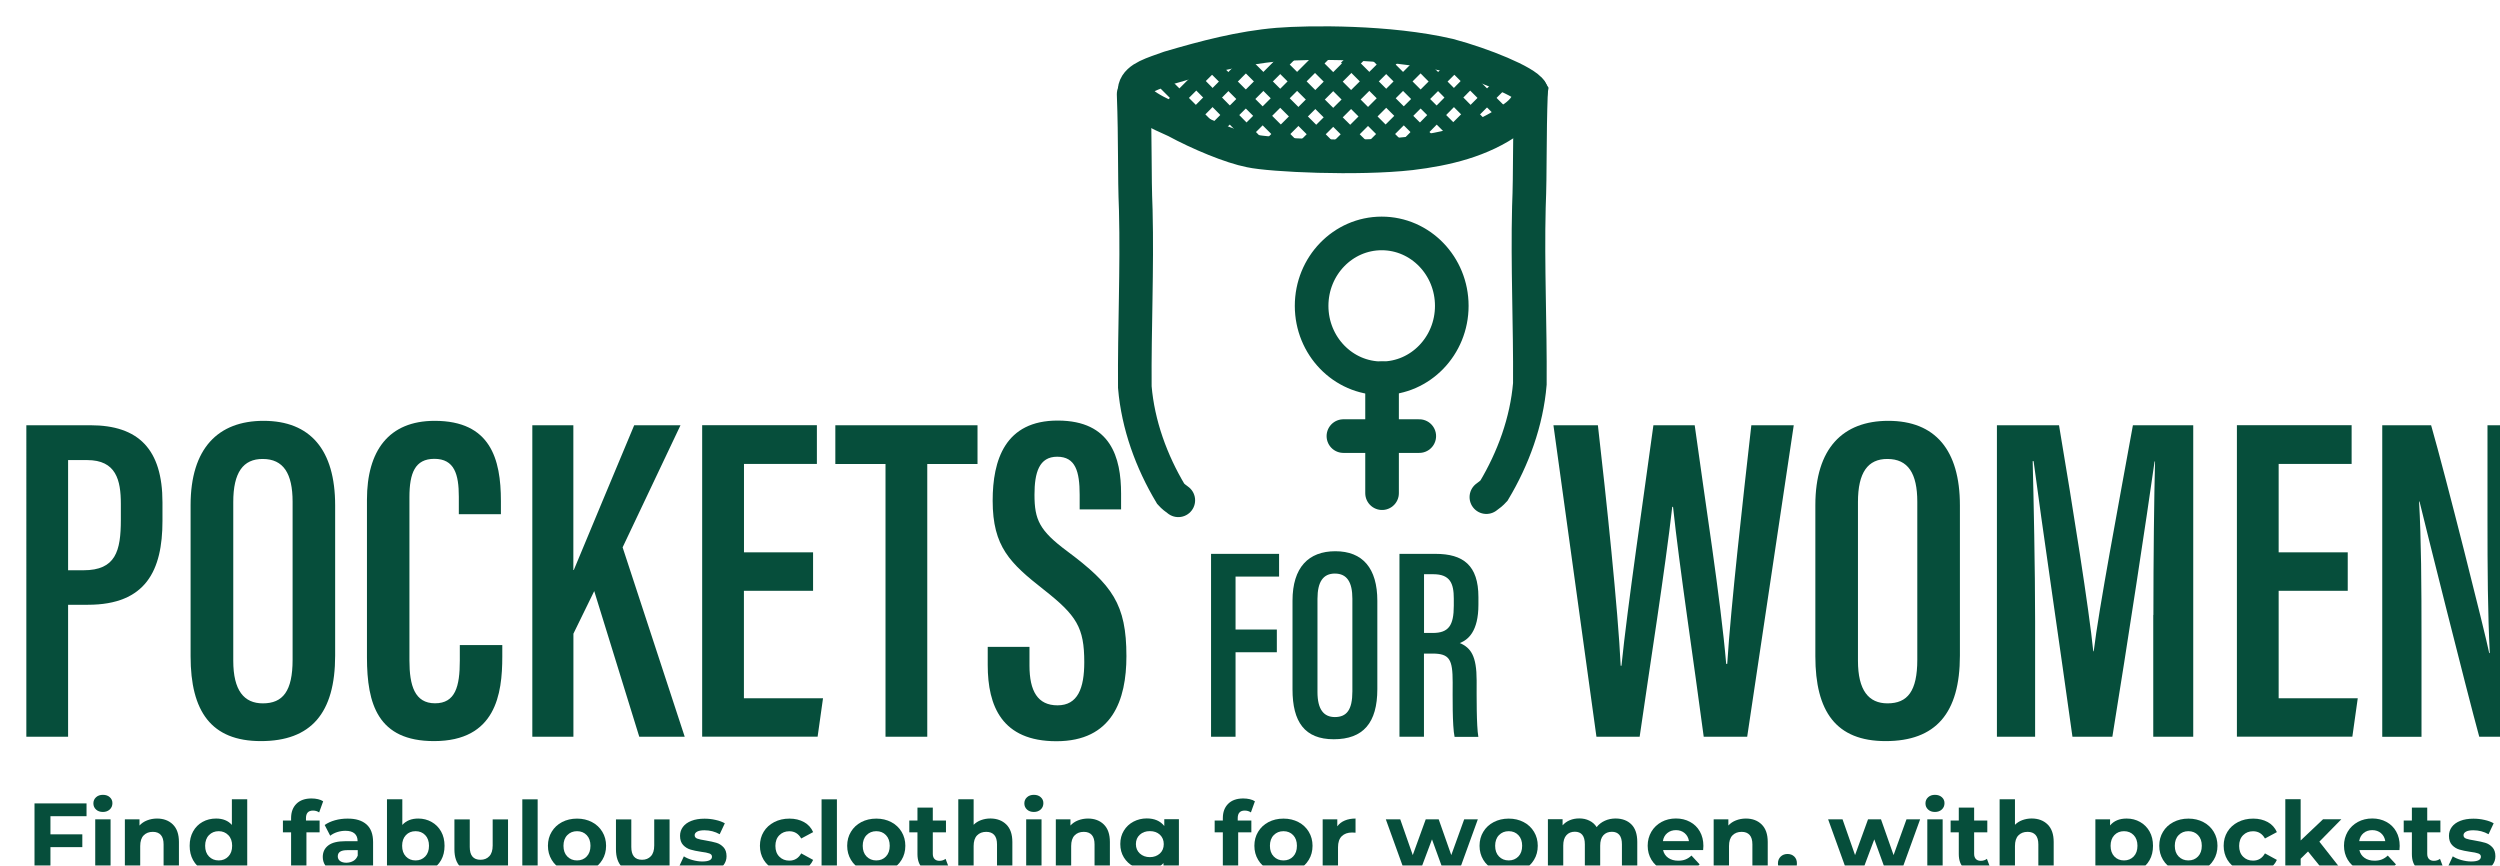
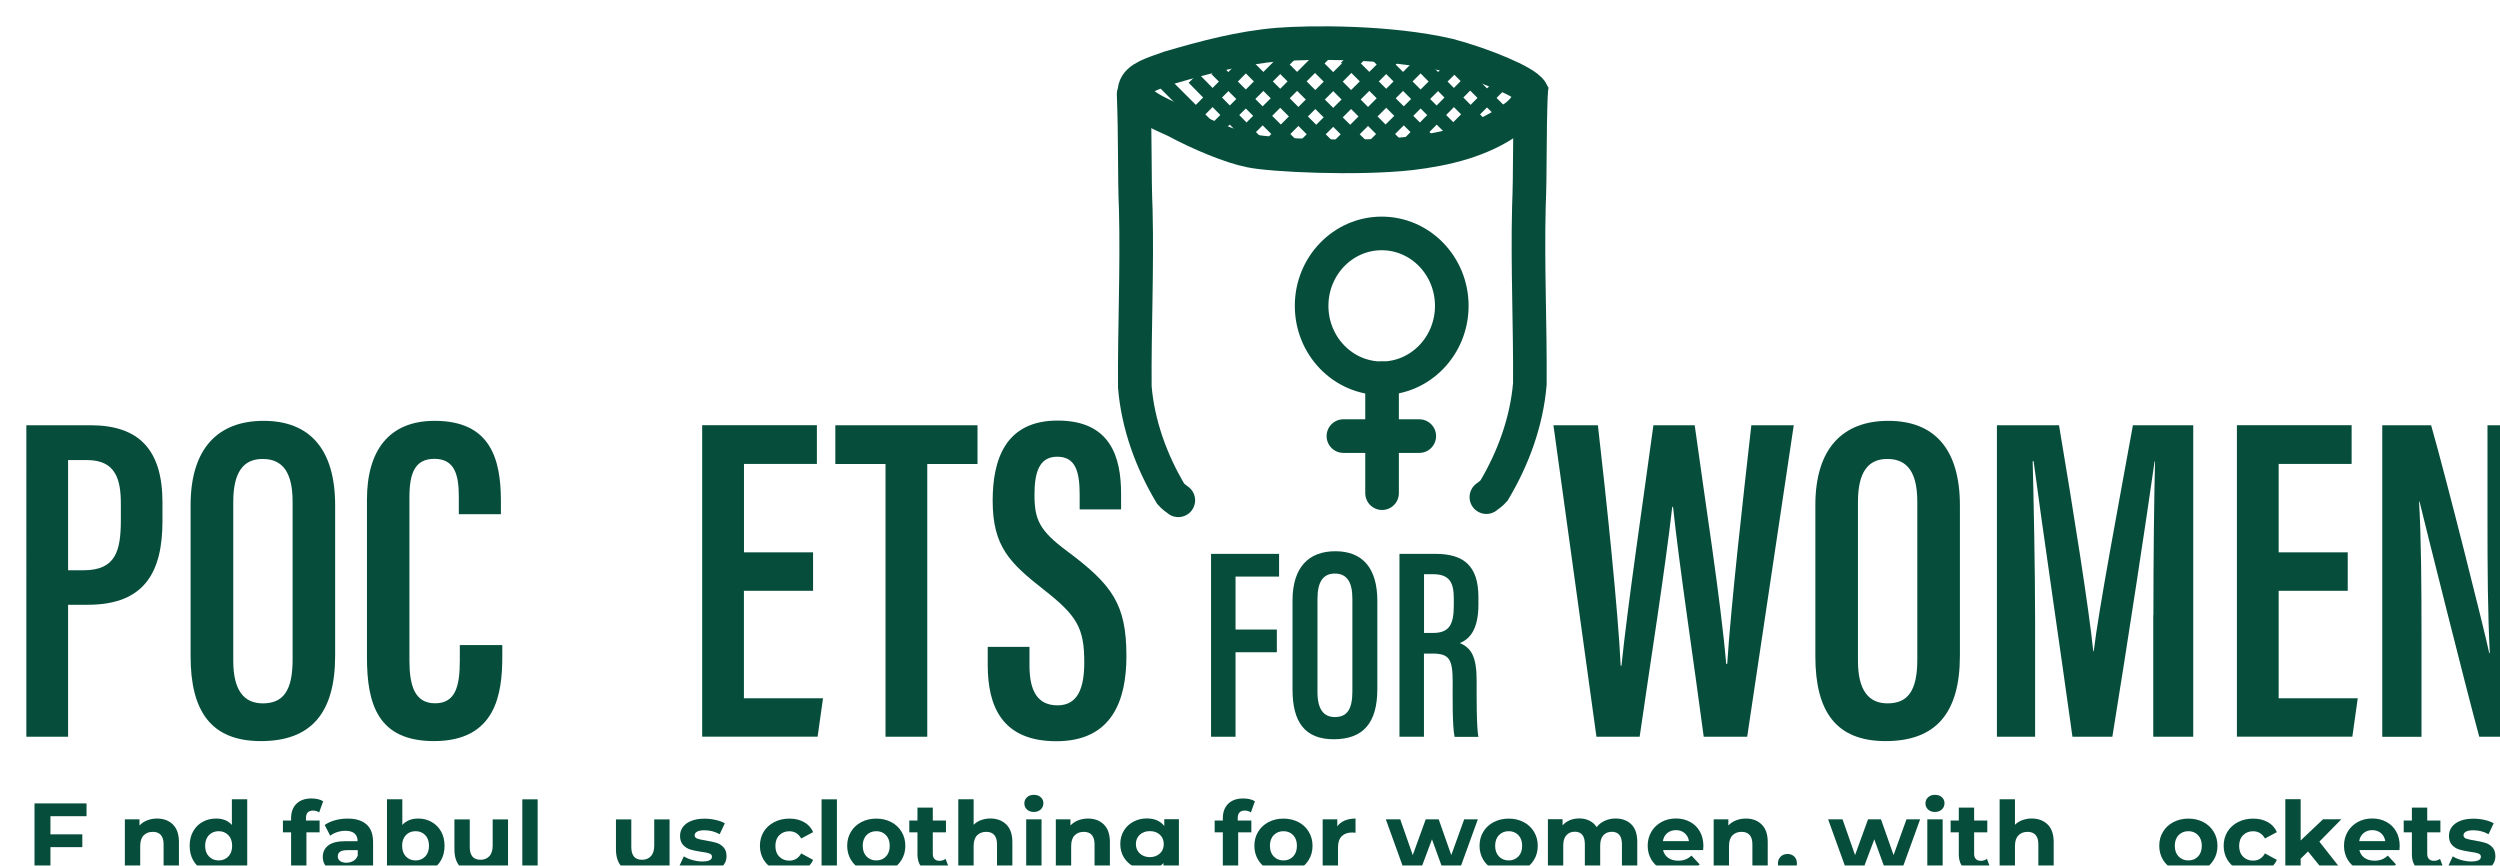
<svg xmlns="http://www.w3.org/2000/svg" height="131.451" width="379.61" xml:space="preserve" viewBox="0 0 379.61 131.451" y="0px" x="0px" id="Layer_1" version="1.1">
  <defs id="defs986">
    <filter id="filter913" style="color-interpolation-filters:sRGB;">
      <feFlood id="feFlood903" result="flood" flood-color="rgb(6,78,59)" flood-opacity="0.498" />
      <feComposite id="feComposite905" result="composite1" operator="in" in2="SourceGraphic" in="flood" />
      <feGaussianBlur id="feGaussianBlur907" result="blur" stdDeviation="3" in="composite1" />
      <feOffset id="feOffset909" result="offset" dy="4" dx="4" />
      <feComposite id="feComposite911" result="composite2" operator="over" in2="offset" in="SourceGraphic" />
    </filter>
  </defs>
  <style id="style815" type="text/css">
	.st0{fill:#FCEE21;}
	.st1{stroke:#000000;stroke-width:3;stroke-miterlimit:10;}
</style>
  <g style="filter:url(#filter913)" id="g1105">
    <g transform="translate(-310.2,-464.509)" id="g941" style="fill:#064e3b;fill-opacity:1">
      <g id="g939" style="fill:#064e3b;fill-opacity:1">
        <g id="g851" style="fill:#064e3b;fill-opacity:1">
          <g id="g849" style="fill:#064e3b;fill-opacity:1">
            <path id="path819" d="m 310.2,525.08 h 9.73 c 7.31,0 10.94,3.65 10.94,11.71 v 2.82 c 0,7.51 -2.51,12.73 -11.32,12.73 h -3.01 v 20.04 h -6.34 z m 6.34,22.02 h 2.34 c 4.89,0 5.67,-2.92 5.67,-7.67 v -2.41 c 0,-3.6 -0.71,-6.65 -5.11,-6.65 h -2.9 z" style="fill:#064e3b;fill-opacity:1" />
            <path id="path821" d="m 357.09,537.24 v 22.82 c 0,8.75 -3.67,12.98 -11.28,12.98 -7.54,0 -10.67,-4.51 -10.67,-12.88 v -22.95 c 0,-8.63 4.18,-12.8 11.08,-12.8 7.1,0 10.87,4.41 10.87,12.83 z m -15.47,-0.51 v 24.11 c 0,4.51 1.63,6.47 4.49,6.47 3.05,0 4.52,-1.86 4.52,-6.63 V 536.7 c 0,-4.29 -1.39,-6.5 -4.54,-6.5 -2.96,-0.01 -4.47,2.04 -4.47,6.53 z" style="fill:#064e3b;fill-opacity:1" />
            <path id="path823" d="m 382.47,558.48 v 1.74 c 0,5.66 -0.98,12.82 -10.37,12.82 -8.52,0 -10.18,-5.61 -10.18,-12.72 v -23.94 c 0,-7.41 3.29,-11.97 10.28,-11.97 8.48,0 10.06,5.78 10.06,12.18 v 2 h -6.39 v -2.66 c 0,-3.4 -0.67,-5.75 -3.72,-5.75 -2.94,0 -3.78,2.18 -3.78,5.81 v 24.82 c 0,3.78 0.79,6.49 3.89,6.49 3.08,0 3.76,-2.55 3.76,-6.47 v -2.37 h 6.45 z" style="fill:#064e3b;fill-opacity:1" />
-             <path id="path825" d="m 387.02,525.08 h 6.24 v 21.98 h 0.07 c 1.88,-4.57 6.37,-15.26 9.17,-21.98 h 7.03 l -8.79,18.54 9.43,28.76 h -6.9 l -6.84,-22.12 -3.16,6.47 v 15.65 h -6.24 v -47.3 z" style="fill:#064e3b;fill-opacity:1" />
            <path id="path827" d="m 429.65,550.22 h -10.49 v 16.32 h 12.01 l -0.82,5.83 h -17.53 v -47.3 h 17.42 v 5.88 h -11.07 v 13.43 h 10.49 v 5.84 z" style="fill:#064e3b;fill-opacity:1" />
            <path id="path829" d="m 440.66,530.96 h -7.62 v -5.88 h 21.59 v 5.88 H 447 v 41.42 h -6.34 z" style="fill:#064e3b;fill-opacity:1" />
            <path id="path831" d="m 462.52,558.71 v 2.85 c 0,3.91 1.26,6.05 4.26,6.05 3.07,0 4.06,-2.59 4.06,-6.55 0,-5.27 -1.15,-7.09 -6.18,-11.04 -5.08,-3.99 -7.73,-6.49 -7.73,-13.48 0,-6.13 1.85,-12.2 9.92,-12.17 8.02,0.02 9.58,5.6 9.58,11.1 v 2.39 h -6.29 v -2.22 c 0,-3.56 -0.64,-5.78 -3.41,-5.78 -2.74,0 -3.45,2.39 -3.45,5.77 0,3.79 0.74,5.44 4.97,8.58 6.86,5.12 8.99,8.05 8.99,15.93 0,6.68 -2.16,12.92 -10.63,12.92 -8.28,0 -10.43,-5.33 -10.43,-11.56 v -2.77 h 6.34 z" style="fill:#064e3b;fill-opacity:1" />
            <path id="path833" d="m 490.09,544.61 h 10.33 v 3.45 h -6.61 v 8.04 h 6.27 v 3.45 h -6.27 v 12.83 h -3.72 z" style="fill:#064e3b;fill-opacity:1" />
            <path id="path835" d="m 515.34,551.74 v 13.4 c 0,5.14 -2.15,7.62 -6.62,7.62 -4.42,0 -6.26,-2.65 -6.26,-7.56 v -13.48 c 0,-5.07 2.45,-7.51 6.5,-7.51 4.16,0 6.38,2.59 6.38,7.53 z m -9.09,-0.3 v 14.15 c 0,2.65 0.96,3.8 2.64,3.8 1.79,0 2.66,-1.09 2.66,-3.89 v -14.08 c 0,-2.52 -0.82,-3.82 -2.67,-3.82 -1.74,0.01 -2.63,1.21 -2.63,3.84 z" style="fill:#064e3b;fill-opacity:1" />
            <path id="path837" d="m 522.42,559.73 v 12.65 h -3.72 v -27.77 h 5.48 c 4.2,0 6.51,1.74 6.51,6.57 v 1.15 c 0,4.06 -1.57,5.34 -2.83,5.82 1.68,0.72 2.56,1.95 2.56,5.7 0,2.35 -0.04,6.83 0.26,8.55 h -3.61 c -0.36,-1.7 -0.29,-6.31 -0.29,-8.29 0,-3.47 -0.47,-4.36 -3.06,-4.36 h -1.3 z m 0,-3.11 h 1.33 c 2.42,0 3.2,-1.14 3.2,-4.14 v -1.07 c 0,-2.31 -0.55,-3.71 -3.12,-3.71 h -1.4 v 8.92 z" style="fill:#064e3b;fill-opacity:1" />
            <path id="path839" d="m 548.61,572.38 -6.53,-47.3 h 6.75 c 1.24,10.75 3.08,28.21 3.46,36.52 h 0.12 c 0.91,-9 3.4,-25.8 4.85,-36.52 h 6.27 c 1.49,10.95 3.97,26.61 4.78,36.23 h 0.16 c 0.55,-8.76 2.41,-25.16 3.66,-36.23 h 6.44 l -7.07,47.3 h -6.6 c -1.42,-10.8 -3.72,-25.98 -4.66,-34.91 h -0.12 c -1.05,9.34 -3.44,24.4 -4.95,34.91 z" style="fill:#064e3b;fill-opacity:1" />
            <path id="path841" d="m 603.8,537.24 v 22.82 c 0,8.75 -3.67,12.98 -11.28,12.98 -7.54,0 -10.67,-4.51 -10.67,-12.88 v -22.95 c 0,-8.63 4.18,-12.8 11.08,-12.8 7.1,0 10.87,4.41 10.87,12.83 z m -15.48,-0.51 v 24.11 c 0,4.51 1.63,6.47 4.49,6.47 3.05,0 4.52,-1.86 4.52,-6.63 V 536.7 c 0,-4.29 -1.39,-6.5 -4.54,-6.5 -2.96,-0.01 -4.47,2.04 -4.47,6.53 z" style="fill:#064e3b;fill-opacity:1" />
            <path id="path843" d="m 633.18,553.88 c 0,-8.3 0.11,-18.04 0.25,-23.3 h -0.07 c -1.13,8.09 -4.16,27.95 -6.41,41.8 h -6.06 c -1.69,-12.24 -4.79,-33.29 -5.9,-41.85 h -0.14 c 0.14,5.5 0.37,16.22 0.37,24.34 v 17.51 h -5.8 v -47.3 h 9.43 c 2.16,12.85 4.56,27.95 5.2,34.32 h 0.07 c 0.76,-6.37 3.76,-22.22 5.95,-34.32 h 9.16 v 47.3 h -6.07 v -18.5 z" style="fill:#064e3b;fill-opacity:1" />
            <path id="path845" d="M 662.69,550.22 H 652.2 v 16.32 h 12.01 l -0.82,5.83 h -17.53 v -47.3 h 17.42 v 5.88 H 652.2 v 13.43 h 10.49 z" style="fill:#064e3b;fill-opacity:1" />
            <path id="path847" d="m 667.93,572.38 v -47.3 h 7.42 c 2.17,7.55 8.2,31.51 8.82,34.59 h 0.09 c -0.31,-6.05 -0.35,-12.7 -0.35,-20.45 v -14.14 h 5.9 v 47.3 h -7.15 c -1.92,-7.01 -8.42,-32.99 -9.07,-35.72 h -0.07 c 0.33,5.71 0.37,12.61 0.37,21.13 v 14.6 h -5.96 z" style="fill:#064e3b;fill-opacity:1" />
          </g>
        </g>
        <g id="g937" style="fill:#064e3b;fill-opacity:1">
          <g id="g935" style="fill:#064e3b;fill-opacity:1">
            <path id="path853" d="m 313.86,584.44 v 2.76 h 4.84 v 1.94 h -4.84 v 3.81 h -2.42 V 582.5 h 7.9 v 1.94 z" style="fill:#064e3b;fill-opacity:1" />
-             <path id="path855" d="m 320.78,583.43 c -0.27,-0.25 -0.4,-0.56 -0.4,-0.93 0,-0.37 0.13,-0.68 0.4,-0.93 0.27,-0.25 0.62,-0.37 1.05,-0.37 0.43,0 0.78,0.12 1.04,0.36 0.27,0.24 0.4,0.54 0.4,0.9 0,0.39 -0.13,0.71 -0.4,0.96 -0.27,0.25 -0.62,0.38 -1.04,0.38 -0.43,0 -0.78,-0.12 -1.05,-0.37 z m -0.12,1.49 h 2.33 v 8.03 h -2.33 z" style="fill:#064e3b;fill-opacity:1" />
            <path id="path857" d="m 332.45,585.7 c 0.61,0.6 0.92,1.48 0.92,2.66 v 4.6 h -2.33 v -4.24 c 0,-0.64 -0.14,-1.11 -0.42,-1.43 -0.28,-0.31 -0.68,-0.47 -1.21,-0.47 -0.59,0 -1.05,0.18 -1.4,0.54 -0.35,0.36 -0.52,0.9 -0.52,1.62 v 3.97 h -2.33 v -8.03 h 2.22 v 0.94 c 0.31,-0.34 0.69,-0.6 1.15,-0.78 0.46,-0.18 0.96,-0.28 1.51,-0.28 0.99,0 1.8,0.3 2.41,0.9 z" style="fill:#064e3b;fill-opacity:1" />
            <path id="path859" d="m 343.74,581.88 v 11.08 h -2.22 v -0.93 c -0.58,0.7 -1.41,1.05 -2.51,1.05 -0.76,0 -1.44,-0.17 -2.05,-0.51 -0.61,-0.34 -1.09,-0.82 -1.44,-1.45 -0.35,-0.63 -0.52,-1.35 -0.52,-2.18 0,-0.83 0.17,-1.55 0.52,-2.18 0.35,-0.63 0.83,-1.11 1.44,-1.45 0.61,-0.34 1.3,-0.51 2.05,-0.51 1.02,0 1.83,0.32 2.4,0.97 v -3.9 h 2.33 z m -2.87,8.68 c 0.39,-0.4 0.58,-0.94 0.58,-1.62 0,-0.68 -0.19,-1.22 -0.58,-1.62 -0.39,-0.4 -0.88,-0.6 -1.46,-0.6 -0.6,0 -1.09,0.2 -1.48,0.6 -0.39,0.4 -0.58,0.94 -0.58,1.62 0,0.68 0.19,1.22 0.58,1.62 0.39,0.4 0.88,0.6 1.48,0.6 0.59,0 1.08,-0.2 1.46,-0.6 z" style="fill:#064e3b;fill-opacity:1" />
            <path id="path861" d="m 352.67,585.1 h 2.06 v 1.79 h -2 v 6.06 h -2.33 v -6.06 h -1.24 v -1.79 h 1.24 v -0.36 c 0,-0.92 0.27,-1.64 0.81,-2.18 0.54,-0.54 1.31,-0.81 2.29,-0.81 0.35,0 0.68,0.04 0.99,0.11 0.31,0.07 0.57,0.18 0.78,0.32 l -0.61,1.69 c -0.27,-0.19 -0.58,-0.28 -0.94,-0.28 -0.71,0 -1.06,0.39 -1.06,1.16 v 0.35 z" style="fill:#064e3b;fill-opacity:1" />
            <path id="path863" d="m 361.85,585.69 c 0.67,0.59 1,1.49 1,2.68 v 4.58 h -2.18 v -1 c -0.44,0.75 -1.25,1.12 -2.45,1.12 -0.62,0 -1.15,-0.1 -1.61,-0.31 -0.45,-0.21 -0.8,-0.5 -1.04,-0.87 -0.24,-0.37 -0.36,-0.79 -0.36,-1.25 0,-0.75 0.28,-1.33 0.84,-1.76 0.56,-0.43 1.43,-0.64 2.6,-0.64 h 1.85 c 0,-0.51 -0.15,-0.9 -0.46,-1.17 -0.31,-0.27 -0.77,-0.41 -1.39,-0.41 -0.43,0 -0.85,0.07 -1.26,0.2 -0.41,0.13 -0.76,0.32 -1.05,0.55 l -0.84,-1.63 c 0.44,-0.31 0.96,-0.55 1.57,-0.72 0.61,-0.17 1.24,-0.25 1.89,-0.25 1.27,-0.01 2.22,0.29 2.89,0.88 z m -1.99,5.54 c 0.31,-0.18 0.53,-0.46 0.66,-0.81 v -0.82 h -1.6 c -0.96,0 -1.43,0.31 -1.43,0.94 0,0.3 0.12,0.54 0.35,0.71 0.23,0.17 0.56,0.26 0.96,0.26 0.4,-0.01 0.75,-0.1 1.06,-0.28 z" style="fill:#064e3b;fill-opacity:1" />
            <path id="path865" d="m 371.74,585.32 c 0.61,0.34 1.09,0.83 1.44,1.45 0.35,0.62 0.52,1.35 0.52,2.17 0,0.83 -0.17,1.55 -0.52,2.17 -0.35,0.62 -0.83,1.1 -1.44,1.45 -0.61,0.34 -1.29,0.51 -2.04,0.51 -1.11,0 -1.95,-0.35 -2.52,-1.05 v 0.93 h -2.22 v -11.08 h 2.33 v 3.9 c 0.59,-0.65 1.39,-0.97 2.42,-0.97 0.74,0 1.41,0.17 2.03,0.52 z m -0.97,5.24 c 0.38,-0.4 0.57,-0.94 0.57,-1.62 0,-0.68 -0.19,-1.22 -0.57,-1.62 -0.38,-0.4 -0.87,-0.6 -1.47,-0.6 -0.6,0 -1.09,0.2 -1.47,0.6 -0.38,0.4 -0.57,0.94 -0.57,1.62 0,0.68 0.19,1.22 0.57,1.62 0.38,0.4 0.87,0.6 1.47,0.6 0.6,0 1.08,-0.2 1.47,-0.6 z" style="fill:#064e3b;fill-opacity:1" />
            <path id="path867" d="m 383.34,584.92 v 8.03 h -2.21 V 592 c -0.31,0.35 -0.68,0.61 -1.1,0.8 -0.43,0.18 -0.89,0.28 -1.39,0.28 -1.05,0 -1.89,-0.3 -2.51,-0.91 -0.62,-0.61 -0.93,-1.51 -0.93,-2.7 v -4.54 h 2.33 v 4.19 c 0,1.29 0.54,1.94 1.63,1.94 0.56,0 1,-0.18 1.34,-0.54 0.34,-0.36 0.51,-0.9 0.51,-1.62 v -3.97 h 2.33 z" style="fill:#064e3b;fill-opacity:1" />
            <path id="path869" d="m 385.51,581.88 h 2.33 v 11.08 h -2.33 z" style="fill:#064e3b;fill-opacity:1" />
-             <path id="path871" d="m 391.54,592.54 c -0.67,-0.35 -1.2,-0.84 -1.57,-1.47 -0.38,-0.63 -0.57,-1.34 -0.57,-2.13 0,-0.8 0.19,-1.51 0.57,-2.13 0.38,-0.63 0.9,-1.12 1.57,-1.47 0.67,-0.35 1.43,-0.53 2.28,-0.53 0.85,0 1.6,0.18 2.27,0.53 0.67,0.35 1.19,0.84 1.57,1.47 0.38,0.63 0.57,1.34 0.57,2.13 0,0.8 -0.19,1.51 -0.57,2.13 -0.38,0.63 -0.9,1.12 -1.57,1.47 -0.67,0.35 -1.42,0.53 -2.27,0.53 -0.84,0 -1.6,-0.17 -2.28,-0.53 z m 3.75,-1.98 c 0.38,-0.4 0.57,-0.94 0.57,-1.62 0,-0.68 -0.19,-1.22 -0.57,-1.62 -0.38,-0.4 -0.87,-0.6 -1.47,-0.6 -0.6,0 -1.09,0.2 -1.48,0.6 -0.39,0.4 -0.58,0.94 -0.58,1.62 0,0.68 0.19,1.22 0.58,1.62 0.39,0.4 0.88,0.6 1.48,0.6 0.6,0 1.09,-0.2 1.47,-0.6 z" style="fill:#064e3b;fill-opacity:1" />
            <path id="path873" d="m 407.87,584.92 v 8.03 h -2.21 V 592 c -0.31,0.35 -0.68,0.61 -1.1,0.8 -0.43,0.18 -0.89,0.28 -1.39,0.28 -1.05,0 -1.89,-0.3 -2.51,-0.91 -0.62,-0.61 -0.93,-1.51 -0.93,-2.7 v -4.54 h 2.33 v 4.19 c 0,1.29 0.54,1.94 1.63,1.94 0.56,0 1,-0.18 1.34,-0.54 0.34,-0.36 0.51,-0.9 0.51,-1.62 v -3.97 h 2.33 z" style="fill:#064e3b;fill-opacity:1" />
            <path id="path875" d="m 410.78,592.83 c -0.64,-0.16 -1.14,-0.37 -1.52,-0.62 l 0.78,-1.67 c 0.36,0.23 0.79,0.42 1.3,0.56 0.51,0.14 1,0.22 1.49,0.22 0.99,0 1.48,-0.24 1.48,-0.73 0,-0.23 -0.13,-0.39 -0.4,-0.49 -0.27,-0.1 -0.68,-0.18 -1.24,-0.25 -0.66,-0.1 -1.2,-0.21 -1.63,-0.34 -0.43,-0.13 -0.8,-0.36 -1.11,-0.69 -0.31,-0.33 -0.47,-0.8 -0.47,-1.4 0,-0.51 0.15,-0.96 0.44,-1.35 0.29,-0.39 0.72,-0.7 1.28,-0.92 0.56,-0.22 1.23,-0.33 1.99,-0.33 0.57,0 1.13,0.06 1.69,0.19 0.56,0.12 1.03,0.3 1.4,0.51 l -0.78,1.66 c -0.71,-0.4 -1.48,-0.6 -2.31,-0.6 -0.5,0 -0.87,0.07 -1.12,0.21 -0.25,0.14 -0.37,0.32 -0.37,0.54 0,0.25 0.13,0.42 0.4,0.52 0.27,0.1 0.7,0.19 1.28,0.28 0.66,0.11 1.19,0.23 1.61,0.35 0.42,0.12 0.78,0.35 1.09,0.68 0.31,0.33 0.46,0.79 0.46,1.37 0,0.5 -0.15,0.94 -0.45,1.33 -0.3,0.39 -0.73,0.69 -1.31,0.9 -0.57,0.21 -1.25,0.32 -2.04,0.32 -0.65,-0.01 -1.3,-0.09 -1.94,-0.25 z" style="fill:#064e3b;fill-opacity:1" />
            <path id="path877" d="m 423.76,592.54 c -0.68,-0.35 -1.21,-0.84 -1.6,-1.47 -0.38,-0.63 -0.57,-1.34 -0.57,-2.13 0,-0.8 0.19,-1.51 0.57,-2.13 0.38,-0.63 0.92,-1.12 1.6,-1.47 0.68,-0.35 1.45,-0.53 2.31,-0.53 0.85,0 1.58,0.18 2.22,0.53 0.63,0.35 1.09,0.86 1.38,1.52 l -1.81,0.97 c -0.42,-0.74 -1.02,-1.1 -1.81,-1.1 -0.61,0 -1.11,0.2 -1.51,0.6 -0.4,0.4 -0.6,0.94 -0.6,1.63 0,0.69 0.2,1.23 0.6,1.63 0.4,0.4 0.9,0.6 1.51,0.6 0.8,0 1.4,-0.37 1.81,-1.1 l 1.81,0.99 c -0.29,0.64 -0.75,1.13 -1.38,1.49 -0.63,0.36 -1.37,0.54 -2.22,0.54 -0.86,-0.04 -1.63,-0.21 -2.31,-0.57 z" style="fill:#064e3b;fill-opacity:1" />
            <path id="path879" d="m 430.95,581.88 h 2.33 v 11.08 h -2.33 z" style="fill:#064e3b;fill-opacity:1" />
            <path id="path881" d="m 436.98,592.54 c -0.67,-0.35 -1.2,-0.84 -1.57,-1.47 -0.38,-0.63 -0.57,-1.34 -0.57,-2.13 0,-0.8 0.19,-1.51 0.57,-2.13 0.38,-0.63 0.9,-1.12 1.57,-1.47 0.67,-0.35 1.43,-0.53 2.28,-0.53 0.85,0 1.6,0.18 2.27,0.53 0.67,0.35 1.19,0.84 1.57,1.47 0.38,0.63 0.57,1.34 0.57,2.13 0,0.8 -0.19,1.51 -0.57,2.13 -0.38,0.63 -0.9,1.12 -1.57,1.47 -0.67,0.35 -1.42,0.53 -2.27,0.53 -0.85,0 -1.61,-0.17 -2.28,-0.53 z m 3.75,-1.98 c 0.38,-0.4 0.57,-0.94 0.57,-1.62 0,-0.68 -0.19,-1.22 -0.57,-1.62 -0.38,-0.4 -0.87,-0.6 -1.47,-0.6 -0.6,0 -1.09,0.2 -1.48,0.6 -0.39,0.4 -0.58,0.94 -0.58,1.62 0,0.68 0.19,1.22 0.58,1.62 0.39,0.4 0.88,0.6 1.48,0.6 0.6,0 1.09,-0.2 1.47,-0.6 z" style="fill:#064e3b;fill-opacity:1" />
            <path id="path883" d="m 450.4,592.56 c -0.23,0.17 -0.51,0.3 -0.84,0.38 -0.33,0.08 -0.68,0.13 -1.05,0.13 -0.96,0 -1.69,-0.24 -2.22,-0.73 -0.52,-0.49 -0.78,-1.2 -0.78,-2.15 v -3.3 h -1.24 v -1.79 h 1.24 v -1.96 h 2.33 v 1.96 h 2 v 1.79 h -2 v 3.27 c 0,0.34 0.09,0.6 0.26,0.78 0.17,0.18 0.42,0.28 0.74,0.28 0.37,0 0.68,-0.1 0.94,-0.3 z" style="fill:#064e3b;fill-opacity:1" />
            <path id="path885" d="m 459,585.7 c 0.61,0.6 0.92,1.48 0.92,2.66 v 4.6 h -2.33 v -4.24 c 0,-0.64 -0.14,-1.11 -0.42,-1.43 -0.28,-0.31 -0.68,-0.47 -1.21,-0.47 -0.59,0 -1.05,0.18 -1.4,0.54 -0.35,0.36 -0.52,0.9 -0.52,1.62 v 3.97 h -2.33 v -11.08 h 2.33 v 3.88 c 0.31,-0.31 0.68,-0.55 1.12,-0.71 0.44,-0.16 0.92,-0.25 1.43,-0.25 1,0.01 1.8,0.31 2.41,0.91 z" style="fill:#064e3b;fill-opacity:1" />
            <path id="path887" d="m 462.14,583.43 c -0.27,-0.25 -0.4,-0.56 -0.4,-0.93 0,-0.37 0.13,-0.68 0.4,-0.93 0.27,-0.25 0.62,-0.37 1.05,-0.37 0.43,0 0.78,0.12 1.04,0.36 0.27,0.24 0.4,0.54 0.4,0.9 0,0.39 -0.13,0.71 -0.4,0.96 -0.27,0.25 -0.62,0.38 -1.04,0.38 -0.43,0 -0.78,-0.12 -1.05,-0.37 z m -0.12,1.49 h 2.33 v 8.03 h -2.33 z" style="fill:#064e3b;fill-opacity:1" />
            <path id="path889" d="m 473.81,585.7 c 0.61,0.6 0.92,1.48 0.92,2.66 v 4.6 h -2.33 v -4.24 c 0,-0.64 -0.14,-1.11 -0.42,-1.43 -0.28,-0.31 -0.68,-0.47 -1.21,-0.47 -0.59,0 -1.05,0.18 -1.4,0.54 -0.35,0.36 -0.52,0.9 -0.52,1.62 v 3.97 h -2.33 v -8.03 h 2.22 v 0.94 c 0.31,-0.34 0.69,-0.6 1.15,-0.78 0.46,-0.18 0.96,-0.28 1.51,-0.28 0.99,0 1.8,0.3 2.41,0.9 z" style="fill:#064e3b;fill-opacity:1" />
            <path id="path891" d="m 485.21,584.92 v 6.69 c 0,1.47 -0.38,2.57 -1.15,3.28 -0.77,0.72 -1.89,1.07 -3.36,1.07 -0.78,0 -1.51,-0.09 -2.21,-0.28 -0.7,-0.19 -1.27,-0.46 -1.73,-0.82 l 0.93,-1.67 c 0.34,0.28 0.77,0.5 1.28,0.66 0.52,0.16 1.04,0.25 1.55,0.25 0.81,0 1.4,-0.18 1.78,-0.55 0.38,-0.36 0.57,-0.91 0.57,-1.65 v -0.34 c -0.61,0.67 -1.45,1 -2.54,1 -0.74,0 -1.41,-0.16 -2.02,-0.49 -0.61,-0.33 -1.1,-0.78 -1.46,-1.37 -0.36,-0.59 -0.54,-1.26 -0.54,-2.03 0,-0.77 0.18,-1.44 0.54,-2.03 0.36,-0.59 0.84,-1.04 1.46,-1.37 0.61,-0.32 1.29,-0.49 2.02,-0.49 1.16,0 2.05,0.38 2.66,1.15 v -1.03 h 2.22 z m -2.89,5.19 c 0.39,-0.36 0.59,-0.84 0.59,-1.43 0,-0.59 -0.2,-1.06 -0.59,-1.43 -0.39,-0.36 -0.9,-0.54 -1.52,-0.54 -0.62,0 -1.12,0.18 -1.52,0.54 -0.4,0.36 -0.6,0.84 -0.6,1.43 0,0.59 0.2,1.06 0.6,1.43 0.4,0.36 0.91,0.55 1.52,0.55 0.61,0 1.12,-0.19 1.52,-0.55 z" style="fill:#064e3b;fill-opacity:1" />
            <path id="path893" d="m 494.15,585.1 h 2.06 v 1.79 h -2 v 6.06 h -2.33 v -6.06 h -1.24 v -1.79 h 1.24 v -0.36 c 0,-0.92 0.27,-1.64 0.81,-2.18 0.54,-0.54 1.31,-0.81 2.29,-0.81 0.35,0 0.68,0.04 0.99,0.11 0.31,0.07 0.57,0.18 0.78,0.32 l -0.61,1.69 c -0.27,-0.19 -0.58,-0.28 -0.94,-0.28 -0.71,0 -1.06,0.39 -1.06,1.16 v 0.35 z" style="fill:#064e3b;fill-opacity:1" />
            <path id="path895" d="m 498.81,592.54 c -0.67,-0.35 -1.2,-0.84 -1.57,-1.47 -0.38,-0.63 -0.57,-1.34 -0.57,-2.13 0,-0.8 0.19,-1.51 0.57,-2.13 0.38,-0.63 0.9,-1.12 1.57,-1.47 0.67,-0.35 1.43,-0.53 2.28,-0.53 0.85,0 1.6,0.18 2.27,0.53 0.67,0.35 1.19,0.84 1.57,1.47 0.38,0.63 0.57,1.34 0.57,2.13 0,0.8 -0.19,1.51 -0.57,2.13 -0.38,0.63 -0.9,1.12 -1.57,1.47 -0.67,0.35 -1.42,0.53 -2.27,0.53 -0.85,0 -1.61,-0.17 -2.28,-0.53 z m 3.75,-1.98 c 0.38,-0.4 0.57,-0.94 0.57,-1.62 0,-0.68 -0.19,-1.22 -0.57,-1.62 -0.38,-0.4 -0.87,-0.6 -1.47,-0.6 -0.6,0 -1.09,0.2 -1.48,0.6 -0.39,0.4 -0.58,0.94 -0.58,1.62 0,0.68 0.19,1.22 0.58,1.62 0.39,0.4 0.88,0.6 1.48,0.6 0.6,0 1.09,-0.2 1.47,-0.6 z" style="fill:#064e3b;fill-opacity:1" />
            <path id="path897" d="m 510.4,585.1 c 0.47,-0.2 1.02,-0.3 1.63,-0.3 v 2.15 c -0.26,-0.02 -0.43,-0.03 -0.52,-0.03 -0.67,0 -1.19,0.19 -1.57,0.56 -0.38,0.37 -0.57,0.93 -0.57,1.68 v 3.79 h -2.33 v -8.03 h 2.22 v 1.06 c 0.29,-0.39 0.66,-0.68 1.14,-0.88 z" style="fill:#064e3b;fill-opacity:1" />
            <path id="path899" d="m 530.6,584.92 -2.91,8.03 h -2.24 l -1.81,-4.99 -1.87,4.99 h -2.24 l -2.9,-8.03 h 2.19 l 1.9,5.43 1.97,-5.43 h 1.97 l 1.91,5.43 1.96,-5.43 z" style="fill:#064e3b;fill-opacity:1" />
            <path id="path901" d="m 533.01,592.54 c -0.67,-0.35 -1.2,-0.84 -1.58,-1.47 -0.38,-0.63 -0.57,-1.34 -0.57,-2.13 0,-0.8 0.19,-1.51 0.57,-2.13 0.38,-0.63 0.9,-1.12 1.58,-1.47 0.67,-0.35 1.43,-0.53 2.28,-0.53 0.85,0 1.6,0.18 2.27,0.53 0.67,0.35 1.19,0.84 1.57,1.47 0.38,0.63 0.57,1.34 0.57,2.13 0,0.8 -0.19,1.51 -0.57,2.13 -0.38,0.63 -0.9,1.12 -1.57,1.47 -0.67,0.35 -1.42,0.53 -2.27,0.53 -0.85,0 -1.61,-0.17 -2.28,-0.53 z m 3.75,-1.98 c 0.38,-0.4 0.57,-0.94 0.57,-1.62 0,-0.68 -0.19,-1.22 -0.57,-1.62 -0.38,-0.4 -0.87,-0.6 -1.47,-0.6 -0.6,0 -1.09,0.2 -1.48,0.6 -0.39,0.4 -0.58,0.94 -0.58,1.62 0,0.68 0.19,1.22 0.58,1.62 0.39,0.4 0.88,0.6 1.48,0.6 0.59,0 1.08,-0.2 1.47,-0.6 z" style="fill:#064e3b;fill-opacity:1" />
            <path id="path903" d="m 553.92,585.69 c 0.59,0.59 0.89,1.48 0.89,2.66 v 4.6 h -2.33 v -4.24 c 0,-0.64 -0.13,-1.11 -0.39,-1.43 -0.26,-0.31 -0.64,-0.47 -1.13,-0.47 -0.55,0 -0.98,0.18 -1.3,0.53 -0.32,0.35 -0.48,0.88 -0.48,1.57 v 4.03 h -2.33 v -4.24 c 0,-1.26 -0.51,-1.9 -1.52,-1.9 -0.54,0 -0.97,0.18 -1.28,0.53 -0.32,0.35 -0.48,0.88 -0.48,1.57 v 4.03 h -2.33 v -8.03 h 2.23 v 0.93 c 0.3,-0.34 0.66,-0.6 1.1,-0.78 0.43,-0.18 0.91,-0.27 1.43,-0.27 0.57,0 1.08,0.11 1.54,0.34 0.46,0.22 0.83,0.55 1.1,0.98 0.33,-0.42 0.74,-0.74 1.25,-0.97 0.5,-0.23 1.05,-0.34 1.65,-0.34 0.99,0.01 1.79,0.31 2.38,0.9 z" style="fill:#064e3b;fill-opacity:1" />
            <path id="path905" d="m 564.81,589.59 h -6.08 c 0.11,0.5 0.37,0.89 0.78,1.18 0.41,0.29 0.92,0.43 1.52,0.43 0.42,0 0.79,-0.06 1.11,-0.19 0.32,-0.13 0.62,-0.32 0.9,-0.59 l 1.24,1.34 c -0.76,0.87 -1.86,1.3 -3.31,1.3 -0.91,0 -1.71,-0.18 -2.4,-0.53 -0.69,-0.35 -1.23,-0.84 -1.61,-1.47 -0.38,-0.63 -0.57,-1.34 -0.57,-2.13 0,-0.79 0.19,-1.49 0.56,-2.13 0.37,-0.63 0.89,-1.12 1.54,-1.48 0.65,-0.35 1.38,-0.53 2.19,-0.53 0.79,0 1.5,0.17 2.13,0.51 0.64,0.34 1.14,0.82 1.5,1.46 0.36,0.63 0.54,1.37 0.54,2.2 0.01,0.04 -0.01,0.25 -0.04,0.63 z m -5.45,-2.58 c -0.36,0.3 -0.58,0.71 -0.66,1.22 h 3.96 c -0.08,-0.51 -0.3,-0.91 -0.66,-1.22 -0.36,-0.3 -0.8,-0.45 -1.31,-0.45 -0.52,0 -0.97,0.15 -1.33,0.45 z" style="fill:#064e3b;fill-opacity:1" />
            <path id="path907" d="m 573.7,585.7 c 0.61,0.6 0.92,1.48 0.92,2.66 v 4.6 h -2.33 v -4.24 c 0,-0.64 -0.14,-1.11 -0.42,-1.43 -0.28,-0.31 -0.68,-0.47 -1.21,-0.47 -0.59,0 -1.05,0.18 -1.4,0.54 -0.35,0.36 -0.52,0.9 -0.52,1.62 v 3.97 h -2.33 v -8.03 h 2.23 v 0.94 c 0.31,-0.34 0.69,-0.6 1.15,-0.78 0.46,-0.18 0.96,-0.28 1.51,-0.28 0.99,0 1.79,0.3 2.4,0.9 z" style="fill:#064e3b;fill-opacity:1" />
            <path id="path909" d="m 578.65,590.57 c 0.27,0.26 0.4,0.61 0.4,1.04 0,0.2 -0.02,0.4 -0.07,0.6 -0.05,0.2 -0.16,0.5 -0.33,0.9 l -0.85,2.15 h -1.48 l 0.66,-2.37 c -0.25,-0.1 -0.45,-0.26 -0.59,-0.49 -0.14,-0.23 -0.22,-0.49 -0.22,-0.78 0,-0.43 0.14,-0.77 0.41,-1.04 0.27,-0.26 0.62,-0.4 1.04,-0.4 0.42,0 0.76,0.13 1.03,0.39 z" style="fill:#064e3b;fill-opacity:1" />
            <path id="path911" d="m 597.76,584.92 -2.91,8.03 h -2.24 l -1.81,-4.99 -1.87,4.99 h -2.24 l -2.9,-8.03 h 2.19 l 1.9,5.43 1.97,-5.43 h 1.97 l 1.91,5.43 1.96,-5.43 z" style="fill:#064e3b;fill-opacity:1" />
            <path id="path913" d="m 598.97,583.43 c -0.27,-0.25 -0.4,-0.56 -0.4,-0.93 0,-0.37 0.13,-0.68 0.4,-0.93 0.27,-0.25 0.62,-0.37 1.04,-0.37 0.43,0 0.78,0.12 1.05,0.36 0.27,0.24 0.4,0.54 0.4,0.9 0,0.39 -0.13,0.71 -0.4,0.96 -0.27,0.25 -0.62,0.38 -1.05,0.38 -0.43,0 -0.77,-0.12 -1.04,-0.37 z m -0.12,1.49 h 2.33 v 8.03 h -2.33 z" style="fill:#064e3b;fill-opacity:1" />
            <path id="path915" d="m 608.52,592.56 c -0.23,0.17 -0.51,0.3 -0.84,0.38 -0.33,0.08 -0.68,0.13 -1.05,0.13 -0.96,0 -1.69,-0.24 -2.22,-0.73 -0.52,-0.49 -0.78,-1.2 -0.78,-2.15 v -3.3 h -1.24 v -1.79 h 1.24 v -1.96 h 2.33 v 1.96 h 2 v 1.79 h -2 v 3.27 c 0,0.34 0.09,0.6 0.26,0.78 0.17,0.18 0.42,0.28 0.74,0.28 0.37,0 0.68,-0.1 0.94,-0.3 z" style="fill:#064e3b;fill-opacity:1" />
            <path id="path917" d="m 617.12,585.7 c 0.61,0.6 0.92,1.48 0.92,2.66 v 4.6 h -2.33 v -4.24 c 0,-0.64 -0.14,-1.11 -0.42,-1.43 -0.28,-0.31 -0.68,-0.47 -1.21,-0.47 -0.59,0 -1.05,0.18 -1.4,0.54 -0.35,0.36 -0.52,0.9 -0.52,1.62 v 3.97 h -2.33 v -11.08 h 2.33 v 3.88 c 0.31,-0.31 0.68,-0.55 1.12,-0.71 0.44,-0.16 0.92,-0.25 1.43,-0.25 1,0.01 1.8,0.31 2.41,0.91 z" style="fill:#064e3b;fill-opacity:1" />
-             <path id="path919" d="m 631.16,585.32 c 0.61,0.34 1.09,0.83 1.44,1.45 0.35,0.62 0.52,1.35 0.52,2.17 0,0.83 -0.17,1.55 -0.52,2.17 -0.35,0.62 -0.83,1.1 -1.44,1.45 -0.61,0.34 -1.29,0.51 -2.04,0.51 -1.02,0 -1.83,-0.32 -2.42,-0.97 v 3.75 h -2.33 v -10.93 h 2.23 v 0.93 c 0.58,-0.7 1.42,-1.05 2.52,-1.05 0.75,0 1.42,0.17 2.04,0.52 z m -0.97,5.24 c 0.38,-0.4 0.57,-0.94 0.57,-1.62 0,-0.68 -0.19,-1.22 -0.57,-1.62 -0.38,-0.4 -0.87,-0.6 -1.47,-0.6 -0.6,0 -1.09,0.2 -1.47,0.6 -0.38,0.4 -0.57,0.94 -0.57,1.62 0,0.68 0.19,1.22 0.57,1.62 0.38,0.4 0.87,0.6 1.47,0.6 0.59,0 1.08,-0.2 1.47,-0.6 z" style="fill:#064e3b;fill-opacity:1" />
            <path id="path921" d="m 636.22,592.54 c -0.67,-0.35 -1.2,-0.84 -1.58,-1.47 -0.38,-0.63 -0.57,-1.34 -0.57,-2.13 0,-0.8 0.19,-1.51 0.57,-2.13 0.38,-0.63 0.9,-1.12 1.58,-1.47 0.67,-0.35 1.43,-0.53 2.28,-0.53 0.85,0 1.6,0.18 2.27,0.53 0.67,0.35 1.19,0.84 1.57,1.47 0.38,0.63 0.57,1.34 0.57,2.13 0,0.8 -0.19,1.51 -0.57,2.13 -0.38,0.63 -0.9,1.12 -1.57,1.47 -0.67,0.35 -1.42,0.53 -2.27,0.53 -0.85,0 -1.61,-0.17 -2.28,-0.53 z m 3.74,-1.98 c 0.38,-0.4 0.57,-0.94 0.57,-1.62 0,-0.68 -0.19,-1.22 -0.57,-1.62 -0.38,-0.4 -0.87,-0.6 -1.47,-0.6 -0.6,0 -1.09,0.2 -1.48,0.6 -0.39,0.4 -0.58,0.94 -0.58,1.62 0,0.68 0.19,1.22 0.58,1.62 0.39,0.4 0.88,0.6 1.48,0.6 0.6,0 1.09,-0.2 1.47,-0.6 z" style="fill:#064e3b;fill-opacity:1" />
            <path id="path923" d="m 646.02,592.54 c -0.68,-0.35 -1.21,-0.84 -1.6,-1.47 -0.38,-0.63 -0.57,-1.34 -0.57,-2.13 0,-0.8 0.19,-1.51 0.57,-2.13 0.38,-0.63 0.92,-1.12 1.6,-1.47 0.68,-0.35 1.45,-0.53 2.31,-0.53 0.85,0 1.58,0.18 2.22,0.53 0.63,0.35 1.09,0.86 1.38,1.52 l -1.81,0.97 c -0.42,-0.74 -1.02,-1.1 -1.81,-1.1 -0.61,0 -1.11,0.2 -1.51,0.6 -0.4,0.4 -0.6,0.94 -0.6,1.63 0,0.69 0.2,1.23 0.6,1.63 0.4,0.4 0.9,0.6 1.51,0.6 0.8,0 1.4,-0.37 1.81,-1.1 l 1.81,0.99 c -0.29,0.64 -0.75,1.13 -1.38,1.49 -0.63,0.36 -1.37,0.54 -2.22,0.54 -0.86,-0.04 -1.62,-0.21 -2.31,-0.57 z" style="fill:#064e3b;fill-opacity:1" />
            <path id="path925" d="m 656.66,589.8 -1.12,1.1 v 2.04 h -2.33 v -11.08 h 2.33 v 6.27 l 3.4,-3.22 h 2.78 l -3.34,3.4 3.64,4.63 h -2.82 z" style="fill:#064e3b;fill-opacity:1" />
            <path id="path927" d="m 670.54,589.59 h -6.08 c 0.11,0.5 0.37,0.89 0.78,1.18 0.41,0.29 0.92,0.43 1.52,0.43 0.42,0 0.79,-0.06 1.11,-0.19 0.32,-0.13 0.62,-0.32 0.9,-0.59 l 1.24,1.34 c -0.76,0.87 -1.86,1.3 -3.31,1.3 -0.91,0 -1.71,-0.18 -2.4,-0.53 -0.7,-0.35 -1.23,-0.84 -1.61,-1.47 -0.38,-0.63 -0.57,-1.34 -0.57,-2.13 0,-0.79 0.19,-1.49 0.56,-2.13 0.37,-0.63 0.89,-1.12 1.54,-1.48 0.65,-0.35 1.38,-0.53 2.19,-0.53 0.79,0 1.5,0.17 2.13,0.51 0.64,0.34 1.14,0.82 1.5,1.46 0.36,0.63 0.54,1.37 0.54,2.2 0.01,0.04 -0.01,0.25 -0.04,0.63 z m -5.45,-2.58 c -0.36,0.3 -0.58,0.71 -0.66,1.22 h 3.96 c -0.08,-0.51 -0.3,-0.91 -0.66,-1.22 -0.36,-0.3 -0.8,-0.45 -1.31,-0.45 -0.53,0 -0.97,0.15 -1.33,0.45 z" style="fill:#064e3b;fill-opacity:1" />
            <path id="path929" d="m 677.32,592.56 c -0.23,0.17 -0.51,0.3 -0.84,0.38 -0.33,0.08 -0.68,0.13 -1.05,0.13 -0.96,0 -1.69,-0.24 -2.22,-0.73 -0.53,-0.49 -0.78,-1.2 -0.78,-2.15 v -3.3 h -1.24 v -1.79 h 1.24 v -1.96 h 2.33 v 1.96 h 2 v 1.79 h -2 v 3.27 c 0,0.34 0.09,0.6 0.26,0.78 0.17,0.18 0.42,0.28 0.74,0.28 0.37,0 0.68,-0.1 0.94,-0.3 z" style="fill:#064e3b;fill-opacity:1" />
            <path id="path931" d="m 679.38,592.83 c -0.64,-0.16 -1.14,-0.37 -1.52,-0.62 l 0.78,-1.67 c 0.36,0.23 0.79,0.42 1.3,0.56 0.51,0.14 1,0.22 1.49,0.22 0.99,0 1.48,-0.24 1.48,-0.73 0,-0.23 -0.13,-0.39 -0.4,-0.49 -0.27,-0.1 -0.68,-0.18 -1.24,-0.25 -0.66,-0.1 -1.2,-0.21 -1.63,-0.34 -0.43,-0.13 -0.8,-0.36 -1.11,-0.69 -0.31,-0.33 -0.47,-0.8 -0.47,-1.4 0,-0.51 0.15,-0.96 0.44,-1.35 0.29,-0.39 0.72,-0.7 1.28,-0.92 0.56,-0.22 1.23,-0.33 1.99,-0.33 0.57,0 1.13,0.06 1.69,0.19 0.56,0.12 1.03,0.3 1.39,0.51 l -0.78,1.66 c -0.71,-0.4 -1.48,-0.6 -2.31,-0.6 -0.5,0 -0.87,0.07 -1.12,0.21 -0.25,0.14 -0.37,0.32 -0.37,0.54 0,0.25 0.13,0.42 0.4,0.52 0.27,0.1 0.7,0.19 1.28,0.28 0.66,0.11 1.19,0.23 1.61,0.35 0.42,0.12 0.78,0.35 1.09,0.68 0.31,0.33 0.46,0.79 0.46,1.37 0,0.5 -0.15,0.94 -0.45,1.33 -0.3,0.39 -0.73,0.69 -1.31,0.9 -0.57,0.21 -1.25,0.32 -2.04,0.32 -0.64,-0.01 -1.29,-0.09 -1.93,-0.25 z" style="fill:#064e3b;fill-opacity:1" />
            <path id="path933" d="m 686.63,592.68 c -0.27,-0.26 -0.41,-0.58 -0.41,-0.96 0,-0.38 0.13,-0.69 0.4,-0.95 0.27,-0.25 0.61,-0.38 1.03,-0.38 0.42,0 0.76,0.13 1.03,0.38 0.27,0.25 0.4,0.57 0.4,0.95 0,0.38 -0.14,0.7 -0.41,0.96 -0.27,0.26 -0.61,0.4 -1.02,0.4 -0.41,-0.01 -0.75,-0.14 -1.02,-0.4 z m -0.37,-10.18 h 2.78 l -0.46,6.82 h -1.85 z" style="fill:#064e3b;fill-opacity:1" />
          </g>
        </g>
      </g>
    </g>
    <g id="g1495" transform="matrix(1.021,0,0,1.021,143.725,-71.679)" style="fill:#ffffff;fill-opacity:0;stroke:#064e3b;stroke-opacity:1">
      <path style="fill:#ffffff;fill-opacity:0;stroke:#064e3b;stroke-width:5;stroke-linecap:round;stroke-linejoin:miter;stroke-miterlimit:4;stroke-dasharray:none;stroke-opacity:1" d="m 83.01,79.83 c -0.799,-1.377 -7.046,-3.942 -12.205,-5.323 -8.923,-2.084 -20.751,-1.965 -25.452,-1.589 -5.504,0.459 -10.866,1.882 -16.147,3.436 -2.402,0.873 -4.7,1.479 -5.108,3.054 -0.494,2.094 3.83,3.851 6.06,4.868 3.506,1.903 8.236,3.871 11.102,4.429 3.055,0.672 15.951,1.286 23.883,0.389 5.217,-0.629 10.518,-1.869 14.849,-4.999 1.385,-0.923 2.662,-1.988 3.019,-4.266 z" id="path815-8-5-5-9-6-7" />
      <path style="fill:#ffffff;fill-opacity:0;stroke:#064e3b;stroke-width:5;stroke-linecap:round;stroke-linejoin:miter;stroke-miterlimit:4;stroke-dasharray:none;stroke-opacity:1" d="m 83.01,79.83 c -0.266,7.18 -0.093,11.698 -0.319,17.253 -0.219,8.801 0.206,17.499 0.143,26.3 -0.476,5.617 -2.46,11.063 -5.338,15.877 -0.335,0.37 -0.721,0.675 -1.128,0.961" id="path821-0-8-0-9-9-5" />
      <path style="fill:#ffffff;fill-opacity:0;stroke:#064e3b;stroke-width:5;stroke-linecap:round;stroke-linejoin:miter;stroke-miterlimit:4;stroke-dasharray:none;stroke-opacity:1" d="m 23.909,80.301 c 0.266,7.18 0.093,11.698 0.319,17.253 0.219,8.801 -0.206,17.499 -0.143,26.3 0.476,5.617 2.46,11.063 5.338,15.877 0.335,0.37 0.721,0.675 1.128,0.961" id="path821-0-2-6-6-0-3-6" />
      <ellipse style="fill:#ffffff;fill-opacity:0;stroke:#064e3b;stroke-width:5;stroke-linecap:round;stroke-miterlimit:4;stroke-dasharray:none;stroke-opacity:1" id="path943-2-4-8-3-9" cx="60.801" cy="111.775" rx="10.423" ry="10.772" />
      <path style="fill:#ffffff;fill-opacity:0;stroke:#064e3b;stroke-width:5;stroke-linecap:round;stroke-linejoin:miter;stroke-miterlimit:4;stroke-dasharray:none;stroke-opacity:1" d="m 60.855,122.547 v 17.085" id="path947-8-62-1-8-8" />
      <path style="fill:#ffffff;fill-opacity:0;stroke:#064e3b;stroke-width:5;stroke-linecap:round;stroke-linejoin:miter;stroke-miterlimit:4;stroke-dasharray:none;stroke-opacity:1" d="M 55.106,131.143 H 66.389" id="path949-4-5-3-0-7" />
-       <path style="fill:#ffffff;fill-opacity:0;stroke:#064e3b;stroke-width:2;stroke-linecap:butt;stroke-linejoin:miter;stroke-miterlimit:4;stroke-dasharray:none;stroke-opacity:1" d="m 36.541,75.021 -9.164,9.164" id="path891-1-5-2" />
      <path style="fill:#ffffff;fill-opacity:0;stroke:#064e3b;stroke-width:2;stroke-linecap:butt;stroke-linejoin:miter;stroke-miterlimit:4;stroke-dasharray:none;stroke-opacity:1" d="m 48.197,73.403 -14.052,14.052" id="path891-8-1-6-8" />
      <path style="fill:#ffffff;fill-opacity:0;stroke:#064e3b;stroke-width:2;stroke-linecap:butt;stroke-linejoin:miter;stroke-miterlimit:4;stroke-dasharray:none;stroke-opacity:1" d="M 57.422,74.594 43.37,88.646" id="path891-8-6-0-6-2" />
      <path style="fill:#ffffff;fill-opacity:0;stroke:#064e3b;stroke-width:2;stroke-linecap:butt;stroke-linejoin:miter;stroke-miterlimit:4;stroke-dasharray:none;stroke-opacity:1" d="m 67.044,75.327 -14.052,14.052" id="path891-8-2-3-4-9" />
      <path style="fill:#ffffff;fill-opacity:0;stroke:#064e3b;stroke-width:2;stroke-linecap:butt;stroke-linejoin:miter;stroke-miterlimit:4;stroke-dasharray:none;stroke-opacity:1" d="M 75.017,77.252 64.448,88.005" id="path891-4-4-0-9" />
      <path style="fill:#ffffff;fill-opacity:0;stroke:#064e3b;stroke-width:2;stroke-linecap:butt;stroke-linejoin:miter;stroke-miterlimit:4;stroke-dasharray:none;stroke-opacity:1" d="m 42.781,73.579 -11.303,11.425" id="path891-1-5-0-6" />
      <path style="fill:#ffffff;fill-opacity:0;stroke:#064e3b;stroke-width:2;stroke-linecap:butt;stroke-linejoin:miter;stroke-miterlimit:4;stroke-dasharray:none;stroke-opacity:1" d="m 52.359,74.252 -14.052,14.052" id="path891-8-1-6-4-0" />
      <path style="fill:#ffffff;fill-opacity:0;stroke:#064e3b;stroke-width:2;stroke-linecap:butt;stroke-linejoin:miter;stroke-miterlimit:4;stroke-dasharray:none;stroke-opacity:1" d="M 62.745,74.619 48.143,89.16" id="path891-8-6-0-6-6-2" />
      <path style="fill:#ffffff;fill-opacity:0;stroke:#064e3b;stroke-width:2;stroke-linecap:butt;stroke-linejoin:miter;stroke-miterlimit:4;stroke-dasharray:none;stroke-opacity:1" d="m 71.634,75.963 -14.052,14.052" id="path891-8-2-3-4-2-7" />
      <path style="fill:#ffffff;fill-opacity:0;stroke:#064e3b;stroke-width:2;stroke-linecap:butt;stroke-linejoin:miter;stroke-miterlimit:4;stroke-dasharray:none;stroke-opacity:1" d="m 79.21,78.101 -9.164,9.164" id="path891-4-4-0-6-6" />
      <path style="fill:#ffffff;fill-opacity:0;stroke:#064e3b;stroke-width:2;stroke-linecap:butt;stroke-linejoin:miter;stroke-miterlimit:4;stroke-dasharray:none;stroke-opacity:1" d="m 71.277,75.662 9.164,9.164" id="path891-1-5-2-1" />
      <path style="fill:#ffffff;fill-opacity:0;stroke:#064e3b;stroke-width:2;stroke-linecap:butt;stroke-linejoin:miter;stroke-miterlimit:4;stroke-dasharray:none;stroke-opacity:1" d="m 59.621,74.044 14.052,14.052" id="path891-8-1-6-8-3" />
      <path style="fill:#ffffff;fill-opacity:0;stroke:#064e3b;stroke-width:2;stroke-linecap:butt;stroke-linejoin:miter;stroke-miterlimit:4;stroke-dasharray:none;stroke-opacity:1" d="m 50.396,75.236 14.052,14.052" id="path891-8-6-0-6-2-2" />
      <path style="fill:#ffffff;fill-opacity:0;stroke:#064e3b;stroke-width:2;stroke-linecap:butt;stroke-linejoin:miter;stroke-miterlimit:4;stroke-dasharray:none;stroke-opacity:1" d="m 40.774,75.969 14.052,14.052" id="path891-8-2-3-4-9-1" />
      <path style="fill:#ffffff;fill-opacity:0;stroke:#064e3b;stroke-width:2;stroke-linecap:butt;stroke-linejoin:miter;stroke-miterlimit:4;stroke-dasharray:none;stroke-opacity:1" d="m 32.801,77.893 10.569,10.753" id="path891-4-4-0-9-5" />
      <path style="fill:#ffffff;fill-opacity:0;stroke:#064e3b;stroke-width:2;stroke-linecap:butt;stroke-linejoin:miter;stroke-miterlimit:4;stroke-dasharray:none;stroke-opacity:1" d="M 65.037,74.22 76.34,85.645" id="path891-1-5-0-6-9" />
      <path style="fill:#ffffff;fill-opacity:0;stroke:#064e3b;stroke-width:2;stroke-linecap:butt;stroke-linejoin:miter;stroke-miterlimit:4;stroke-dasharray:none;stroke-opacity:1" d="m 55.459,74.894 14.052,14.052" id="path891-8-1-6-4-0-9" />
      <path style="fill:#ffffff;fill-opacity:0;stroke:#064e3b;stroke-width:2;stroke-linecap:butt;stroke-linejoin:miter;stroke-miterlimit:4;stroke-dasharray:none;stroke-opacity:1" d="M 45.073,75.26 59.675,89.801" id="path891-8-6-0-6-6-2-1" />
      <path style="fill:#ffffff;fill-opacity:0;stroke:#064e3b;stroke-width:2;stroke-linecap:butt;stroke-linejoin:miter;stroke-miterlimit:4;stroke-dasharray:none;stroke-opacity:1" d="m 36.184,76.605 14.052,14.052" id="path891-8-2-3-4-2-7-4" />
      <path style="fill:#ffffff;fill-opacity:0;stroke:#064e3b;stroke-width:2;stroke-linecap:butt;stroke-linejoin:miter;stroke-miterlimit:4;stroke-dasharray:none;stroke-opacity:1" d="m 28.608,78.743 9.164,9.164" id="path891-4-4-0-6-6-9" />
    </g>
  </g>
</svg>